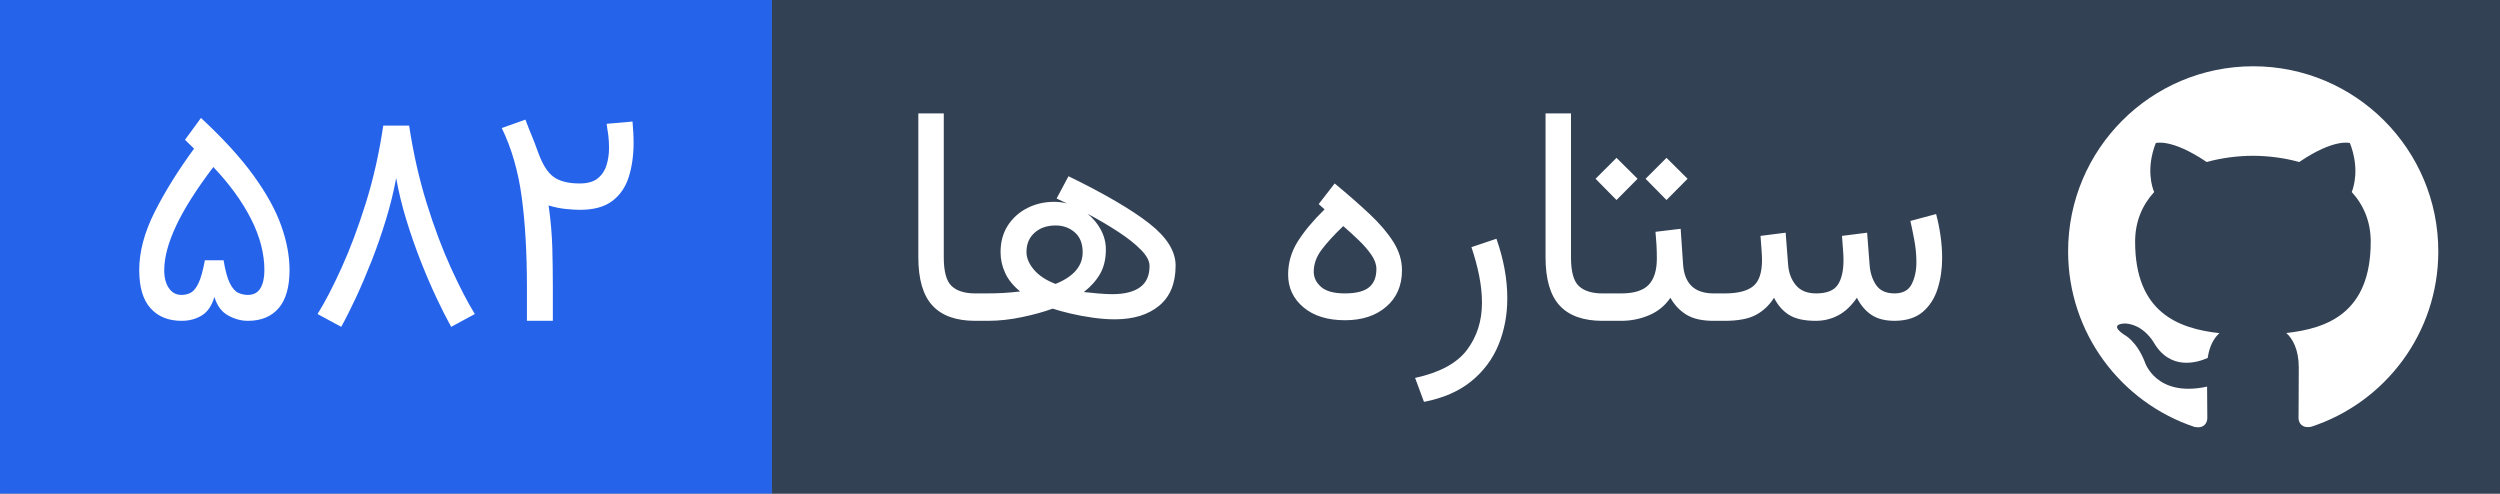
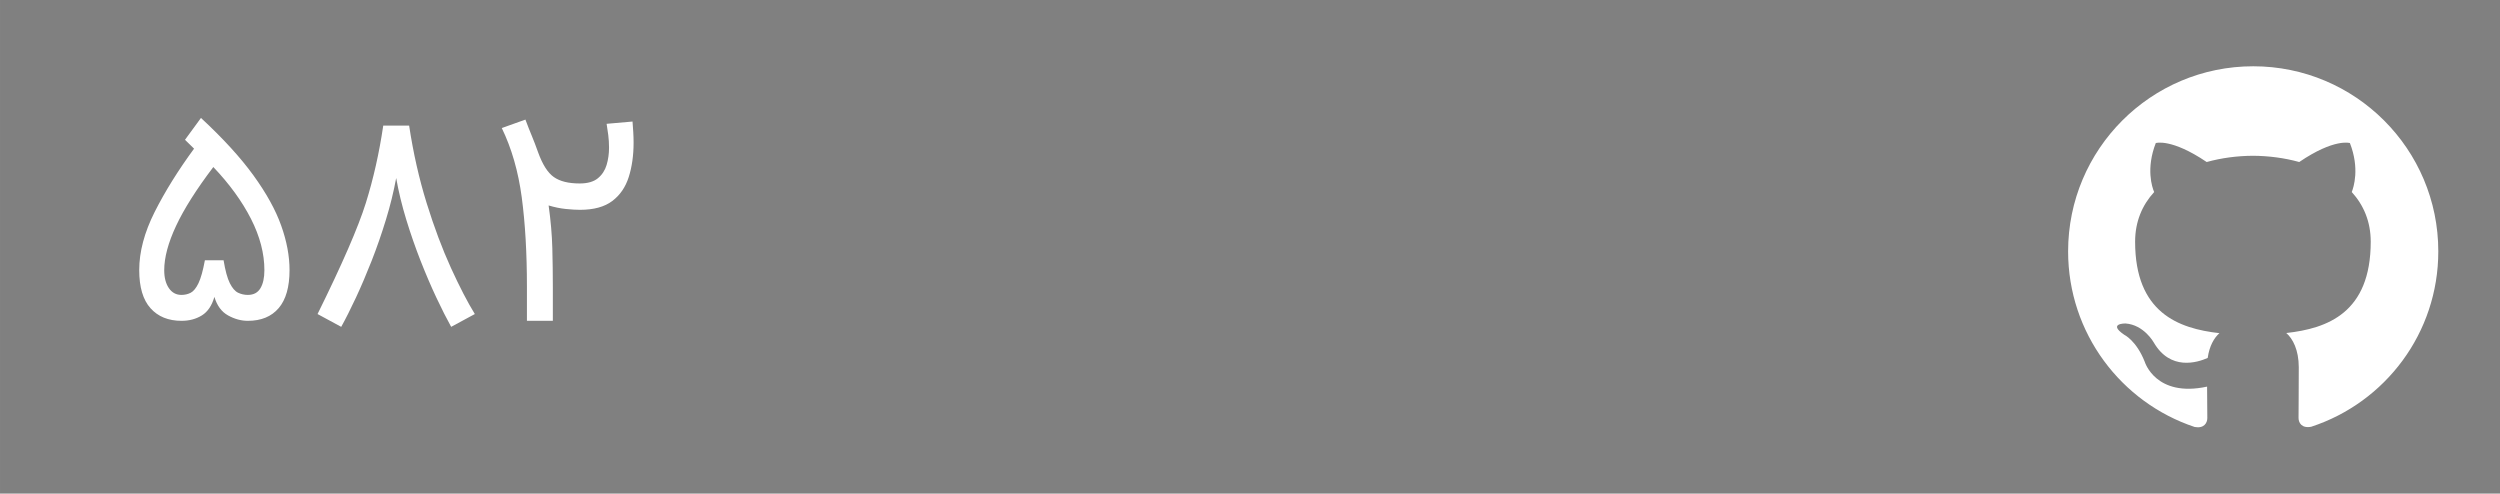
<svg xmlns="http://www.w3.org/2000/svg" width="101.301" height="20" viewBox="0 0 1013.005 200" role="img" aria-label="ستاره ها">
  <rect x="0" y="0" width="1013.005" height="200" fill="#808080" stroke="none" />
  <defs>
    <clipPath id="round-corner-right">
      <rect x="252.769" width="760.237" height="200" rx="30" ry="30" />
    </clipPath>
  </defs>
  <defs>
    <clipPath id="round-corner-left">
-       <rect width="352.769" height="200" rx="30" ry="30" />
-     </clipPath>
+       </clipPath>
  </defs>
  <title>ستاره ها</title>
  <g>
-     <rect fill="#334155" x="312.769" width="700.237" height="200" />
-     <rect fill="#2563eb" width="312.769" height="200" />
-   </g>
+     </g>
  <svg x="362.769" fill="white" width="430.237" height="195.312">
-     <path d="M9.34 104.24L9.34 45.95L19.65 45.95L19.65 104.30Q19.65 112.91 22.83 115.90Q26.00 118.89 32.41 118.89L32.41 118.89L33.94 118.89L33.94 130L32.41 130Q20.75 130 15.05 123.80Q9.34 117.61 9.34 104.24L9.34 104.24ZM65.37 80.44L65.37 80.44L70.19 71.41Q92.10 82.09 102.84 90.48Q113.59 98.87 113.59 107.60L113.59 107.60Q113.59 118.40 106.90 123.90Q100.22 129.39 88.99 129.39L88.99 129.39Q84.78 129.39 80.02 128.72Q75.26 128.05 70.98 127.04Q66.71 126.03 63.78 125.06L63.78 125.06Q58.47 127.01 51.33 128.50Q44.19 130 37.54 130L37.54 130L31.49 130L31.49 118.89L36.74 118.89Q40.77 118.89 43.85 118.71Q46.94 118.53 50.60 118.10L50.60 118.10Q46.39 114.68 44.53 110.62Q42.66 106.56 42.66 102.23L42.66 102.23Q42.66 95.88 45.65 91.30Q48.65 86.73 53.59 84.25Q58.53 81.78 64.39 81.78L64.39 81.78Q67.02 81.78 69.64 82.45L69.64 82.45Q67.57 81.48 65.37 80.44ZM76.42 118.34L76.42 118.34Q79.10 118.65 82.28 118.92Q85.45 119.20 87.89 119.20L87.89 119.20Q95.28 119.20 99.15 116.42Q103.03 113.64 103.03 107.78L103.03 107.78Q103.03 104.79 99.61 101.28Q96.19 97.77 90.48 94.02Q84.78 90.27 77.88 86.60L77.88 86.60Q81.24 89.29 83.28 93.07Q85.33 96.86 85.33 101.07L85.33 101.07Q85.33 106.81 83.04 110.87Q80.75 114.92 76.42 118.34ZM53.16 102.11L53.16 102.11Q53.16 105.71 56.18 109.28Q59.20 112.85 64.94 115.05L64.94 115.05Q75.93 110.59 75.93 102.23L75.93 102.23Q75.93 96.92 72.72 94.14Q69.52 91.36 65.00 91.36L65.00 91.36Q59.75 91.36 56.46 94.29Q53.16 97.22 53.16 102.11ZM173.95 84.83L173.95 84.83L171.57 82.70L178.04 74.34Q186.10 80.99 192.23 86.76Q198.36 92.52 201.84 98.05Q205.32 103.57 205.32 109.49L205.32 109.49Q205.32 118.77 198.97 124.26Q192.63 129.76 182.25 129.76L182.25 129.76Q171.63 129.76 165.41 124.54Q159.18 119.32 159.18 111.26L159.18 111.26Q159.18 104.18 162.96 98.05Q166.75 91.91 173.95 84.83ZM194.95 109.00L194.95 109.00Q194.95 106.20 192.90 103.24Q190.86 100.28 187.77 97.32Q184.69 94.36 181.52 91.61L181.52 91.61Q175.90 96.98 172.73 101.22Q169.56 105.46 169.56 110.10L169.56 110.10Q169.56 113.64 172.55 116.27Q175.54 118.89 182.19 118.89L182.19 118.89Q188.90 118.89 191.93 116.45Q194.95 114.01 194.95 109.00ZM214.23 162.84L214.23 162.84L210.63 153.13Q225.52 149.90 231.63 141.81Q237.73 133.72 237.73 122.68L237.73 122.68Q237.73 117.49 236.60 111.78Q235.47 106.07 233.46 100.15L233.46 100.15L243.59 96.74Q247.99 109.25 247.99 120.84L247.99 120.84Q247.99 131.04 244.42 139.74Q240.84 148.43 233.37 154.51Q225.89 160.58 214.23 162.84ZM263.49 104.24L263.49 45.95L273.80 45.95L273.80 104.30Q273.80 112.91 276.98 115.90Q280.15 118.89 286.56 118.89L286.56 118.89L288.09 118.89L288.09 130L286.56 130Q274.90 130 269.20 123.80Q263.49 117.61 263.49 104.24L263.49 104.24ZM304.02 72.44L312.50 63.96L321.04 72.44L312.50 81.05L304.02 72.44ZM283.75 72.44L292.24 63.96L300.78 72.44L292.24 81.05L283.75 72.44ZM285.64 130L285.64 118.89L294.19 118.89Q301.94 118.89 305.27 115.41Q308.59 111.93 308.59 104.73L308.59 104.73Q308.59 101.80 308.44 99.18Q308.29 96.55 308.04 93.93L308.04 93.93L318.24 92.71L319.21 106.99Q319.95 118.89 331.60 118.89L331.60 118.89L332.89 118.89L332.89 130L331.48 130Q324.71 130 320.65 127.56Q316.59 125.12 314.09 120.66L314.09 120.66Q310.79 125.48 305.42 127.74Q300.05 130 294.19 130L294.19 130L285.64 130ZM372.99 130L372.99 130Q365.97 130 362.15 127.59Q358.34 125.18 356.08 120.66L356.08 120.66Q353.21 125.18 348.75 127.59Q344.30 130 336.06 130L336.06 130L330.44 130L330.44 118.89L336.18 118.89Q343.99 118.89 347.60 115.99Q351.20 113.09 351.20 105.40L351.20 105.40Q351.20 103.82 351.04 101.65Q350.89 99.48 350.59 95.58L350.59 95.58L360.78 94.29L361.76 107.05Q362.12 112.18 364.90 115.53Q367.68 118.89 373.11 118.89L373.11 118.89Q379.58 118.89 381.90 115.41Q384.22 111.93 384.22 105.40L384.22 105.40Q384.22 103.82 384.06 101.62Q383.91 99.42 383.61 95.58L383.61 95.58L393.80 94.29L394.78 107.05Q395.08 111.99 397.40 115.44Q399.72 118.89 404.91 118.89L404.91 118.89Q409.97 118.89 411.87 115.11Q413.76 111.32 413.76 106.26L413.76 106.26Q413.76 101.68 412.87 97.04Q411.99 92.40 411.32 89.53L411.32 89.53L421.75 86.73Q422.85 90.82 423.52 95.42Q424.19 100.03 424.19 104.61L424.19 104.61Q424.19 111.20 422.36 117.00Q420.53 122.80 416.35 126.37Q412.17 129.94 404.97 130L404.97 130Q399.11 130 395.51 127.56Q391.91 125.12 389.65 120.66L389.65 120.66Q386.23 125.61 382.05 127.80Q377.87 130 372.99 130Z" />
-   </svg>
+     </svg>
  <svg x="50" fill="white" width="212.769" height="195.312">
-     <path d="M36.87 120.30L36.87 120.30Q35.34 125.61 31.80 127.80Q28.26 130 23.56 130L23.56 130Q15.56 130 10.99 124.90Q6.41 119.81 6.41 109.43L6.41 109.43Q6.41 98.32 12.66 85.90Q18.92 73.48 28.63 60.24L28.63 60.24L24.96 56.64L31.43 47.79Q44.86 60.24 52.70 71.07Q60.55 81.90 63.93 91.40Q67.32 100.89 67.32 109.43L67.32 109.43Q67.32 119.69 62.93 124.84Q58.53 130 50.42 130L50.42 130Q46.33 130 42.39 127.80Q38.45 125.61 36.87 120.30ZM16.54 109.49L16.54 109.49Q16.54 114.01 18.43 116.76Q20.32 119.50 23.50 119.50L23.50 119.50Q25.57 119.50 27.28 118.62Q28.99 117.73 30.43 114.74Q31.86 111.75 33.02 105.46L33.02 105.46L40.59 105.46Q41.63 111.75 43.12 114.74Q44.62 117.73 46.48 118.62Q48.34 119.50 50.42 119.50L50.42 119.50Q53.89 119.50 55.51 116.82Q57.13 114.13 57.13 109.49L57.13 109.49Q57.13 99.36 51.70 88.68Q46.26 78.00 36.44 67.68L36.44 67.68Q26.12 81.29 21.33 91.55Q16.54 101.80 16.54 109.49ZM105.29 50.90L105.29 50.90L115.78 50.90Q118.29 67.50 122.86 82.24Q127.44 96.98 132.72 108.55Q138.00 120.11 142.40 127.25L142.40 127.25L132.81 132.44Q130.07 127.50 126.83 120.63Q123.60 113.76 120.42 105.68Q117.25 97.59 114.62 89.01Q112.00 80.44 110.53 72.14L110.53 72.14Q109.01 80.44 106.38 89.01Q103.76 97.59 100.59 105.68Q97.41 113.76 94.21 120.63Q91.00 127.50 88.26 132.44L88.26 132.44L78.67 127.25Q83.13 120.11 88.38 108.55Q93.63 96.98 98.24 82.24Q102.84 67.50 105.29 50.90ZM195.80 50.17L206.30 49.25Q206.48 51.45 206.60 53.58Q206.73 55.72 206.73 57.80L206.73 57.80Q206.73 65.55 204.77 71.71Q202.82 77.88 198.09 81.45Q193.36 85.02 185.00 85.02L185.00 85.02Q182.62 85.02 179.29 84.68Q175.96 84.35 172.30 83.25L172.30 83.25Q173.58 92.40 173.80 100.52Q174.01 108.64 174.01 116.33L174.01 116.33L174.01 130L163.51 130L163.51 116.15Q163.51 95.70 161.41 79.95Q159.30 64.20 153.32 51.88L153.32 51.88L162.90 48.46Q164.31 52.24 165.50 55.08Q166.69 57.92 168.03 61.70L168.03 61.70Q170.72 69.15 174.41 71.74Q178.10 74.34 184.88 74.34L184.88 74.34Q189.70 74.34 192.26 72.23Q194.82 70.12 195.80 66.83Q196.78 63.53 196.78 59.87L196.78 59.87Q196.78 57.19 196.47 54.74Q196.17 52.30 195.80 50.17L195.80 50.17Z" />
+     <path d="M36.87 120.30L36.87 120.30Q35.34 125.61 31.80 127.80Q28.26 130 23.56 130L23.56 130Q15.56 130 10.99 124.90Q6.41 119.81 6.41 109.43L6.41 109.43Q6.41 98.32 12.66 85.90Q18.92 73.48 28.63 60.24L28.63 60.24L24.96 56.64L31.43 47.79Q44.86 60.24 52.70 71.07Q60.55 81.90 63.93 91.40Q67.32 100.89 67.32 109.43L67.32 109.43Q67.32 119.69 62.93 124.84Q58.53 130 50.42 130L50.42 130Q46.33 130 42.39 127.80Q38.45 125.61 36.87 120.30ZM16.54 109.49L16.54 109.49Q16.54 114.01 18.43 116.76Q20.32 119.50 23.50 119.50L23.50 119.50Q25.57 119.50 27.28 118.62Q28.99 117.73 30.43 114.74Q31.86 111.75 33.02 105.46L33.02 105.46L40.59 105.46Q41.63 111.75 43.12 114.74Q44.62 117.73 46.48 118.62Q48.34 119.50 50.42 119.50L50.42 119.50Q53.89 119.50 55.51 116.82Q57.13 114.13 57.13 109.49L57.13 109.49Q57.13 99.36 51.70 88.68Q46.26 78.00 36.44 67.68L36.44 67.68Q26.12 81.29 21.33 91.55Q16.54 101.80 16.54 109.49ZM105.29 50.90L105.29 50.90L115.78 50.90Q118.29 67.50 122.86 82.24Q127.44 96.98 132.72 108.55Q138.00 120.11 142.40 127.25L142.40 127.25L132.81 132.44Q130.07 127.50 126.83 120.63Q123.60 113.76 120.42 105.68Q117.25 97.59 114.62 89.01Q112.00 80.44 110.53 72.14L110.53 72.14Q109.01 80.44 106.38 89.01Q103.76 97.59 100.59 105.68Q97.41 113.76 94.21 120.63Q91.00 127.50 88.26 132.44L88.26 132.44L78.67 127.25Q93.63 96.98 98.24 82.24Q102.84 67.50 105.29 50.90ZM195.80 50.17L206.30 49.25Q206.48 51.45 206.60 53.58Q206.73 55.72 206.73 57.80L206.73 57.80Q206.73 65.55 204.77 71.71Q202.82 77.88 198.09 81.45Q193.36 85.02 185.00 85.02L185.00 85.02Q182.62 85.02 179.29 84.68Q175.96 84.35 172.30 83.25L172.30 83.25Q173.58 92.40 173.80 100.52Q174.01 108.64 174.01 116.33L174.01 116.33L174.01 130L163.51 130L163.51 116.15Q163.51 95.70 161.41 79.95Q159.30 64.20 153.32 51.88L153.32 51.88L162.90 48.46Q164.31 52.24 165.50 55.08Q166.69 57.92 168.03 61.70L168.03 61.70Q170.72 69.15 174.41 71.74Q178.10 74.34 184.88 74.34L184.88 74.34Q189.70 74.34 192.26 72.23Q194.82 70.12 195.80 66.83Q196.78 63.53 196.78 59.87L196.78 59.87Q196.78 57.19 196.47 54.74Q196.17 52.30 195.80 50.17L195.80 50.17Z" />
  </svg>
  <svg x="838.005" role="img" fill="#ffffff" viewBox="0 0 24 24" width="150" height="150" y="25">
    <title>Discord</title>
    <path d="M12 .297c-6.63 0-12 5.373-12 12 0 5.303 3.438 9.8 8.205 11.385.6.113.82-.258.82-.577 0-.285-.01-1.04-.015-2.04-3.338.724-4.042-1.61-4.042-1.61C4.422 18.07 3.633 17.7 3.633 17.7c-1.087-.744.084-.729.084-.729 1.205.084 1.838 1.236 1.838 1.236 1.07 1.835 2.809 1.305 3.495.998.108-.776.417-1.305.76-1.605-2.665-.3-5.466-1.332-5.466-5.93 0-1.31.465-2.38 1.235-3.22-.135-.303-.54-1.523.105-3.176 0 0 1.005-.322 3.3 1.23.96-.267 1.98-.399 3-.405 1.02.006 2.04.138 3 .405 2.28-1.552 3.285-1.23 3.285-1.23.645 1.653.24 2.873.12 3.176.765.84 1.23 1.91 1.23 3.22 0 4.61-2.805 5.625-5.475 5.92.42.36.81 1.096.81 2.22 0 1.606-.015 2.896-.015 3.286 0 .315.21.69.825.57C20.565 22.092 24 17.592 24 12.297c0-6.627-5.373-12-12-12" />
  </svg>
</svg>